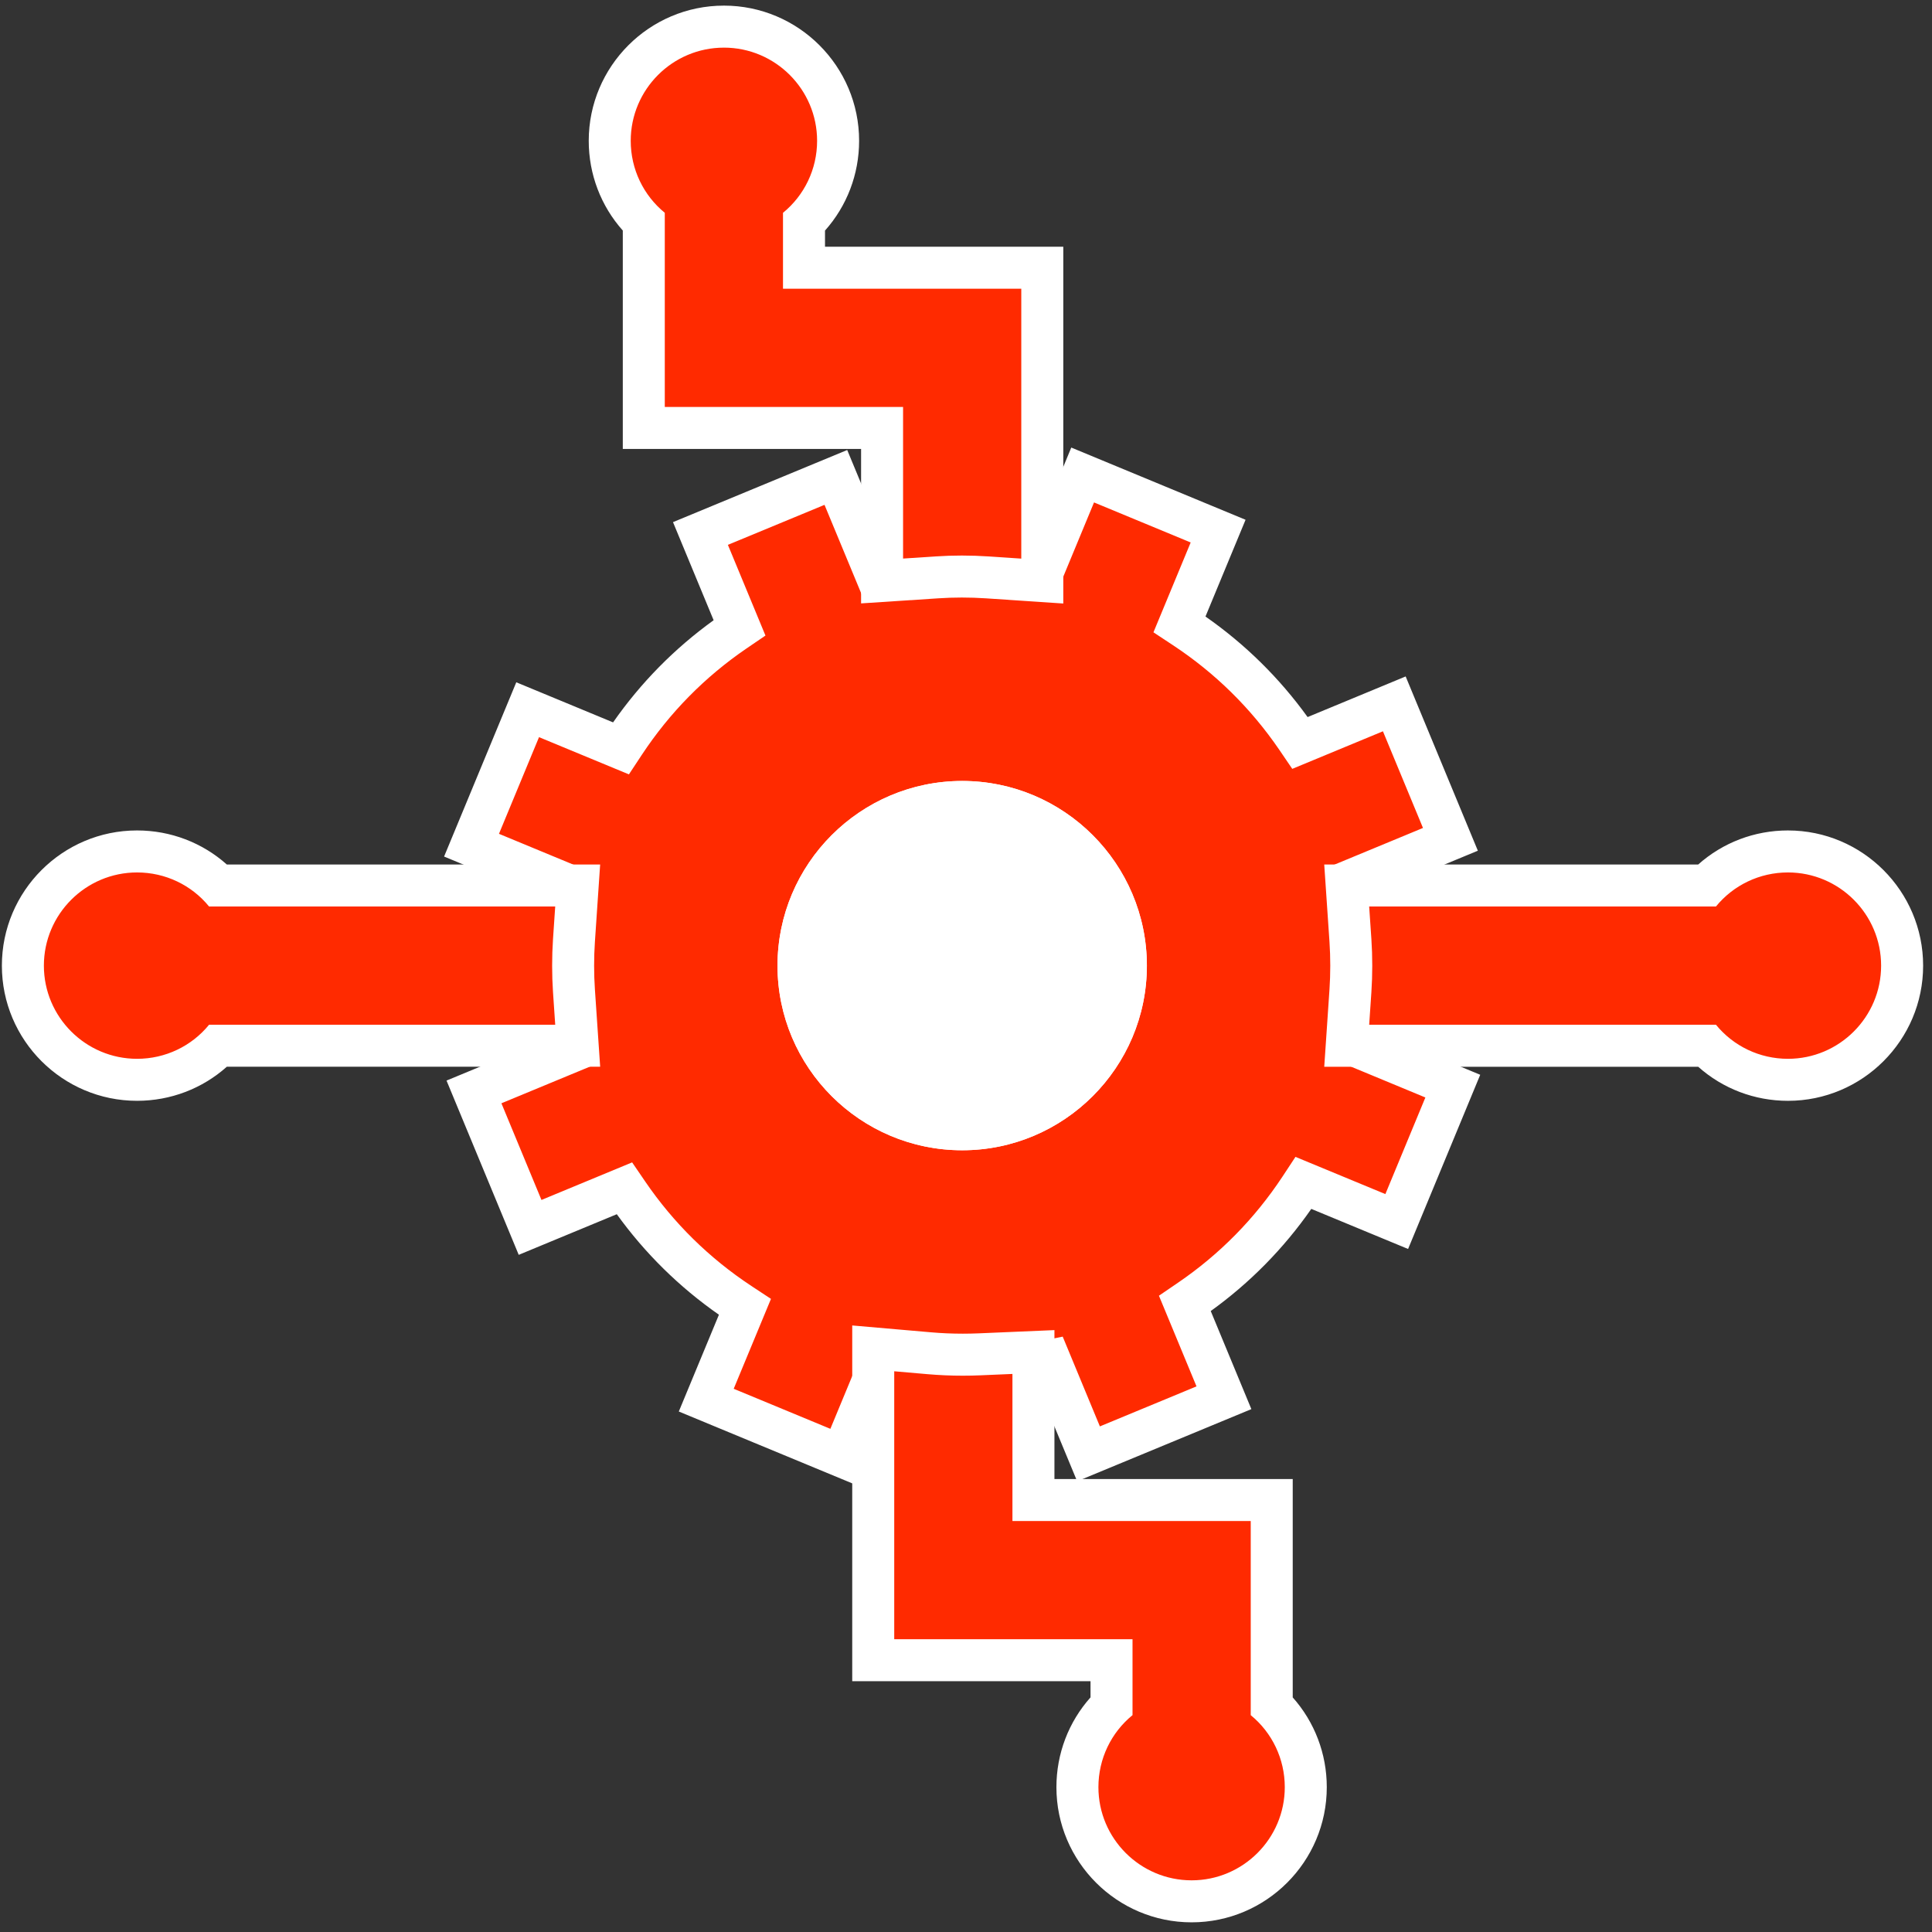
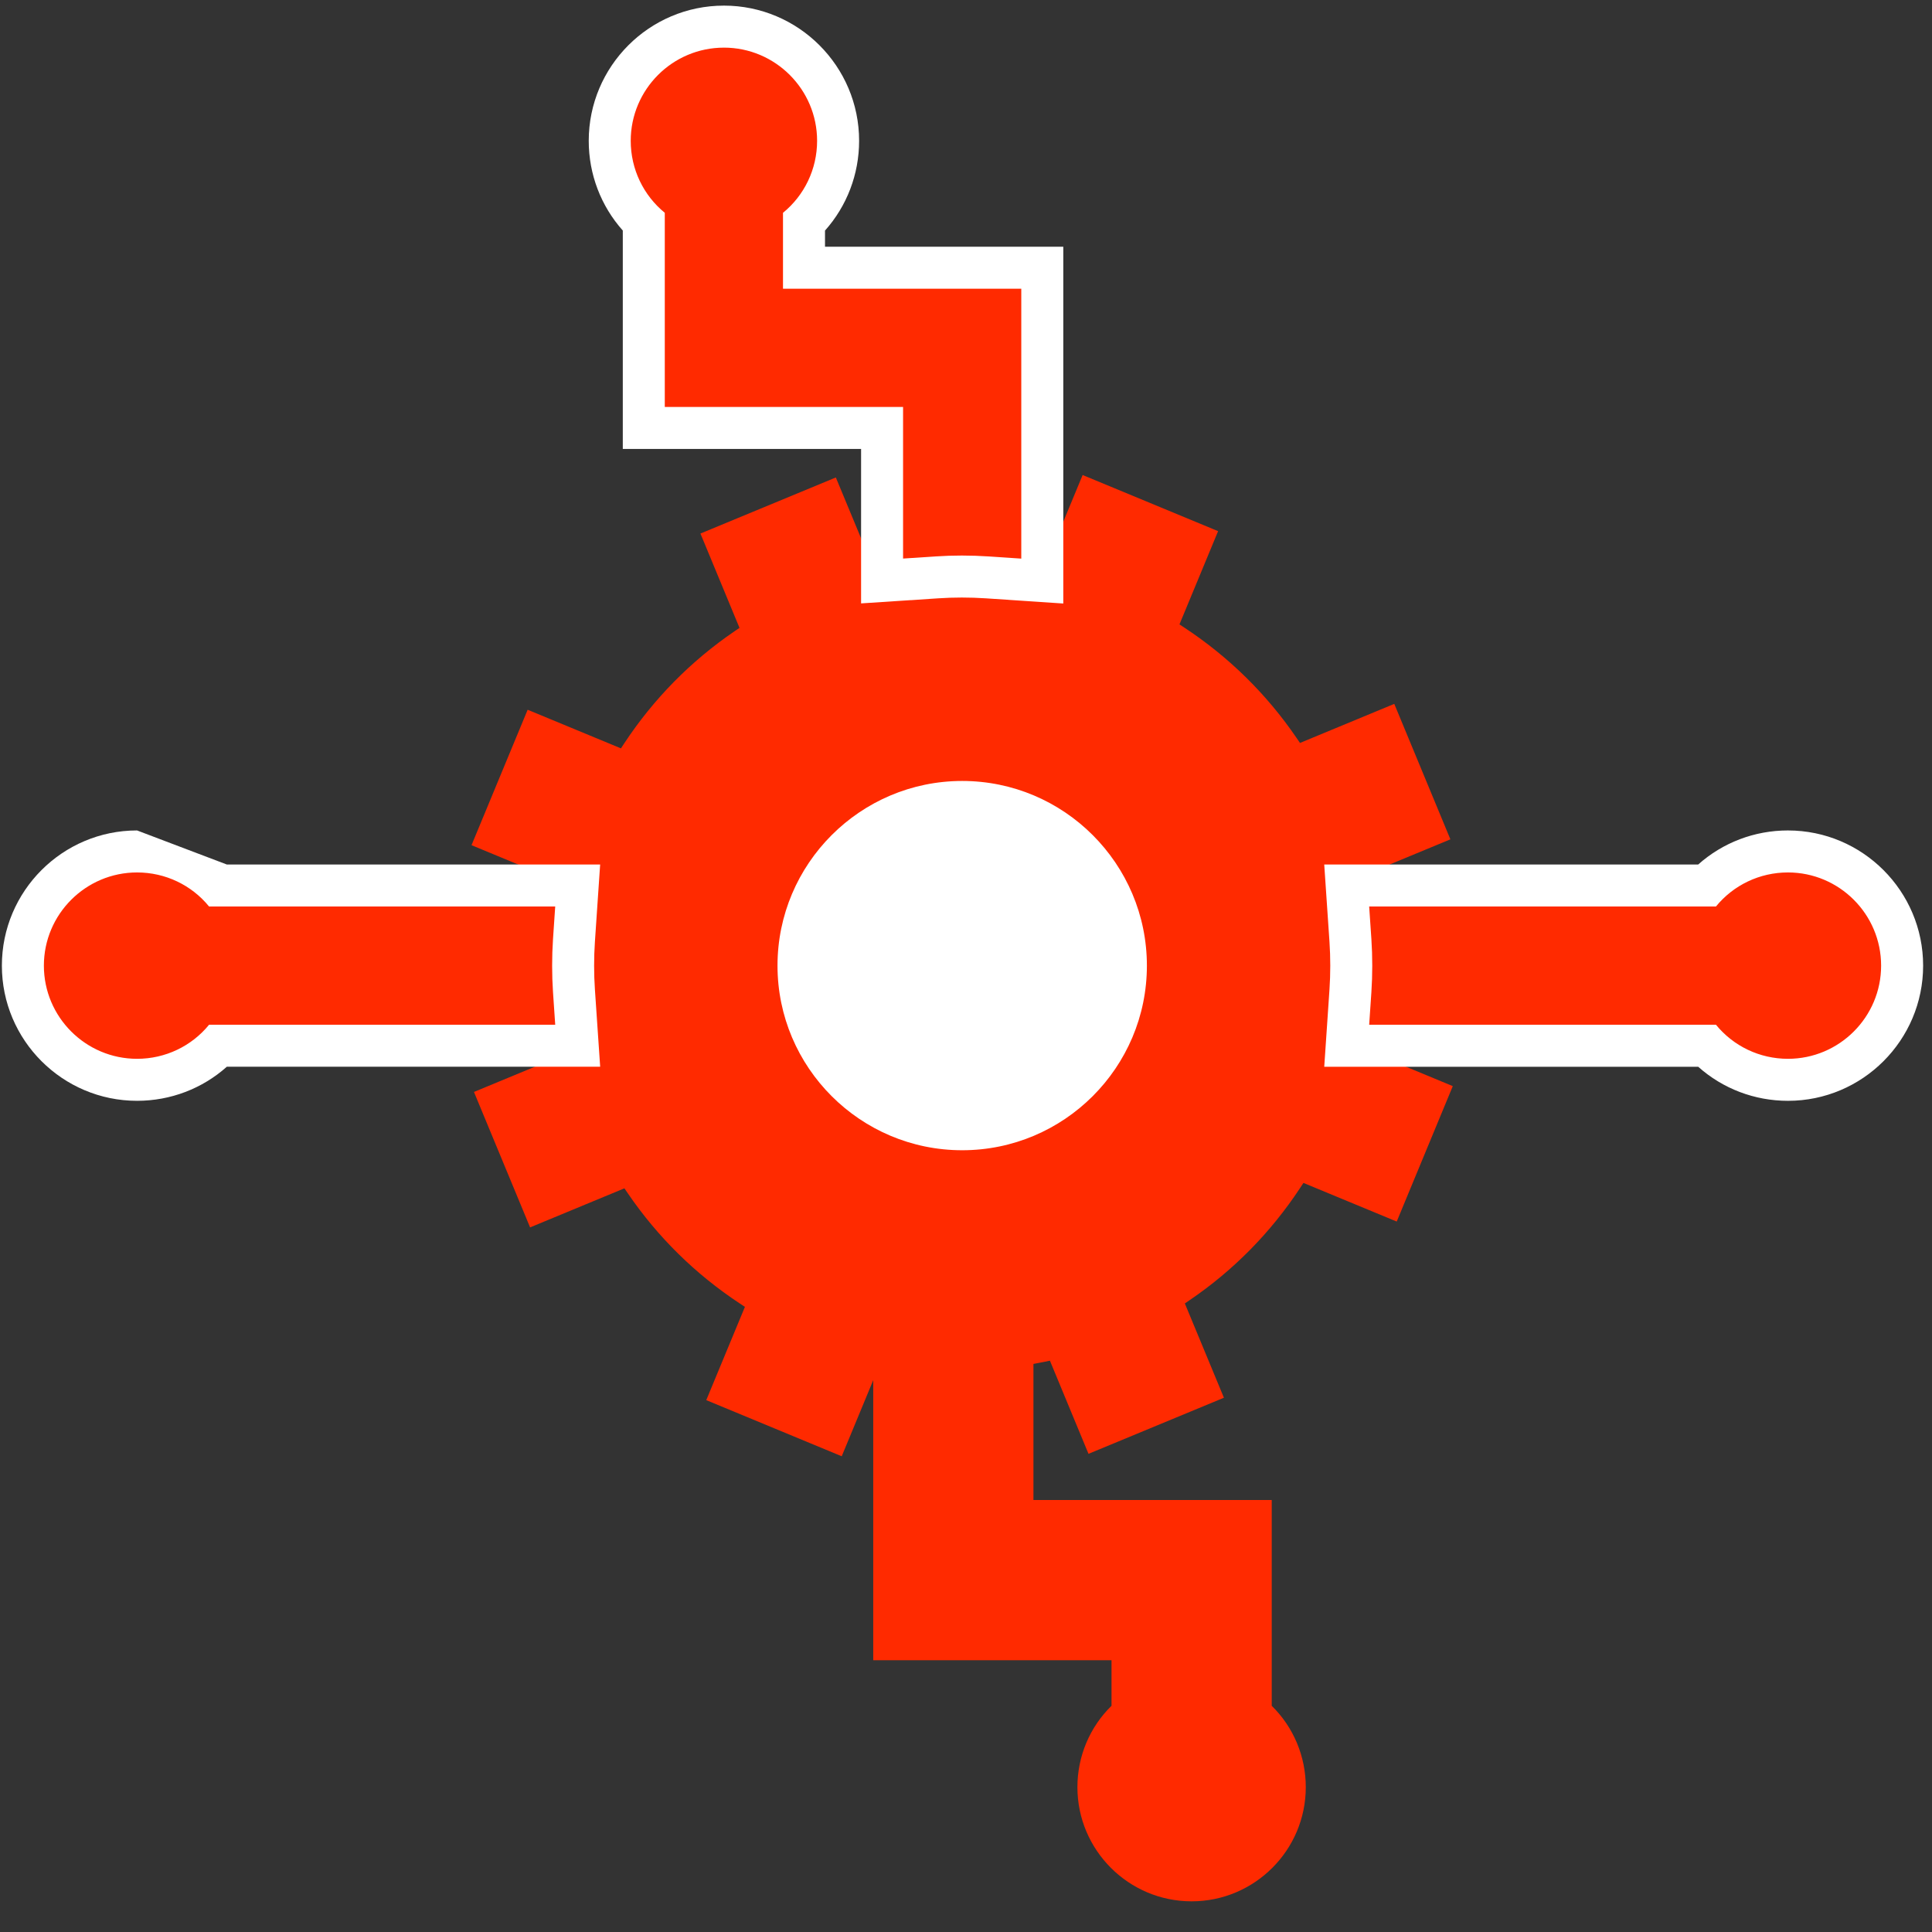
<svg xmlns="http://www.w3.org/2000/svg" width="184" height="184" viewBox="0 0 184 184" fill="none">
  <rect x="0" y="0" width="184" height="184" fill="#333333" stroke="none" />
  <path d="M67.263 133.346L70.945 124.463L70.451 124.138C66.228 121.35 62.644 117.824 59.798 113.657L59.467 113.174L50.485 116.895L45.139 103.995L54.01 100.321L53.891 99.743C53.371 97.2 53.108 94.587 53.108 91.972C53.108 89.588 53.336 87.171 53.787 84.787L53.894 84.217L44.907 80.494L50.252 67.595L59.136 71.273L59.461 70.781C62.247 66.56 65.775 62.975 69.945 60.126L70.429 59.797L66.708 50.813L79.604 45.473L83.282 54.342L83.86 54.223C86.396 53.704 88.996 53.442 91.591 53.442C94.005 53.442 96.436 53.67 98.816 54.12L99.386 54.226L103.108 45.24L116.009 50.586L112.33 59.466L112.823 59.791C117.043 62.577 120.628 66.104 123.479 70.274L123.808 70.757L132.788 67.036L138.133 79.937L129.259 83.613L129.378 84.197C129.899 86.743 130.164 89.359 130.164 91.972C130.164 94.325 129.936 96.737 129.486 99.142L129.377 99.717L138.361 103.441L133.021 116.338L124.138 112.659L123.812 113.153C121.02 117.383 117.492 120.967 113.325 123.807L112.842 124.137L116.564 133.118L103.667 138.46L99.993 129.589L99.411 129.709C96.882 130.227 94.285 130.489 91.689 130.489C89.274 130.489 86.842 130.261 84.461 129.813L83.886 129.705L80.164 138.692L67.263 133.346ZM91.641 76.379C83.044 76.379 76.049 83.373 76.049 91.971C76.049 100.569 83.043 107.551 91.641 107.551C100.239 107.551 107.225 100.562 107.225 91.971C107.225 83.38 100.234 76.379 91.641 76.379Z" fill="#FF2A00" />
-   <path d="M104.192 47.85L113.398 51.664L109.853 60.221L111.724 61.456C115.73 64.101 119.128 67.446 121.83 71.399L123.073 73.225L131.708 69.647L135.522 78.853L126.973 82.394L127.421 84.595C127.914 87.003 128.167 89.485 128.167 91.971C128.167 94.22 127.947 96.506 127.523 98.772L127.111 100.94L135.75 104.522L131.94 113.723L123.378 110.178L122.144 112.053C119.499 116.059 116.158 119.457 112.201 122.155L110.375 123.402L113.953 132.037L104.751 135.847L101.21 127.298L99.01 127.75C96.617 128.24 94.164 128.489 91.691 128.489C89.412 128.489 87.115 128.277 84.833 127.847L82.661 127.44L79.083 136.079L69.877 132.265L73.426 123.703L71.552 122.468C67.546 119.823 64.148 116.478 61.45 112.529L60.203 110.703L51.568 114.281L47.754 105.075L56.303 101.534L55.851 99.337C55.358 96.925 55.109 94.447 55.109 91.97C55.109 89.716 55.325 87.422 55.753 85.156L56.16 82.989L47.521 79.411L51.335 70.205L59.897 73.75L61.132 71.879C63.777 67.873 67.122 64.475 71.075 61.773L72.901 60.53L69.323 51.891L78.525 48.081L82.07 56.63L84.266 56.178C86.663 55.687 89.119 55.437 91.596 55.437C93.872 55.437 96.166 55.649 98.448 56.08L100.616 56.488L104.194 47.849M91.641 109.55C101.335 109.55 109.224 101.665 109.224 91.971C109.224 82.277 101.335 74.379 91.641 74.379C81.947 74.379 74.049 82.269 74.049 91.971C74.049 101.673 81.938 109.55 91.641 109.55ZM102.027 42.623L100.496 46.32L98.157 51.97C95.989 51.617 93.786 51.439 91.595 51.439C89.22 51.439 86.84 51.648 84.504 52.063L82.218 46.551L80.687 42.858L76.993 44.387L67.791 48.197L64.095 49.727L65.626 53.423L67.965 59.07C64.233 61.761 61.02 65.026 58.389 68.798L52.865 66.51L49.17 64.98L47.639 68.674L43.825 77.88L42.294 81.576L45.99 83.107L51.64 85.447C51.287 87.615 51.108 89.805 51.108 91.971C51.108 94.365 51.318 96.757 51.732 99.098L46.222 101.381L42.526 102.912L44.057 106.608L47.871 115.814L49.402 119.509L53.097 117.978L58.743 115.639C61.43 119.366 64.695 122.58 68.469 125.212L66.18 130.734L64.648 134.43L68.344 135.961L77.55 139.775L81.246 141.306L82.777 137.61L85.118 131.958C87.29 132.31 89.497 132.489 91.69 132.489C94.065 132.489 96.443 132.28 98.772 131.867L101.054 137.378L102.585 141.073L106.28 139.543L115.482 135.733L119.178 134.202L117.647 130.506L115.308 124.861C119.034 122.18 122.249 118.914 124.886 115.133L130.408 117.42L134.104 118.95L135.634 115.255L139.444 106.054L140.973 102.36L137.28 100.829L131.631 98.486C131.986 96.295 132.165 94.111 132.165 91.973C132.165 89.581 131.954 87.185 131.537 84.835L137.052 82.551L140.748 81.02L139.217 77.324L135.403 68.118L133.872 64.423L130.177 65.954L124.534 68.292C121.843 64.561 118.579 61.348 114.807 58.717L117.094 53.197L118.625 49.502L114.93 47.971L105.724 44.157L102.028 42.625L102.027 42.623ZM91.641 105.55C84.146 105.55 78.049 99.458 78.049 91.971C78.049 84.484 84.146 78.379 91.641 78.379C99.136 78.379 105.224 84.477 105.224 91.971C105.224 99.465 99.13 105.55 91.641 105.55Z" fill="white" />
  <path d="M13.054 102.839C7.057 102.839 2.178 97.961 2.178 91.966C2.178 85.971 7.057 81.089 13.054 81.089C15.999 81.089 18.772 82.26 20.803 84.333H55.016L54.661 89.575C54.609 90.346 54.583 91.151 54.583 91.97C54.583 92.783 54.609 93.585 54.661 94.351L55.018 99.594H20.803C18.772 101.667 15.999 102.839 13.054 102.839Z" fill="#FF2A00" />
-   <path d="M13.054 83.09C15.756 83.09 18.249 84.298 19.912 86.334H52.877L52.667 89.441C52.612 90.257 52.584 91.109 52.584 91.971C52.584 92.828 52.612 93.674 52.667 94.487L52.878 97.594H19.912C18.249 99.63 15.756 100.839 13.054 100.839C8.16 100.839 4.179 96.858 4.179 91.966C4.179 87.074 8.16 83.09 13.054 83.09ZM13.054 79.09C5.954 79.09 0.179 84.866 0.179 91.966C0.179 99.066 5.955 104.839 13.054 104.839C16.247 104.839 19.269 103.675 21.603 101.594H57.159L56.868 97.323L56.657 94.216C56.608 93.495 56.583 92.739 56.583 91.971C56.583 91.197 56.608 90.436 56.657 89.711L56.867 86.605L57.157 82.334H21.603C19.269 80.253 16.247 79.09 13.054 79.09Z" fill="white" />
+   <path d="M13.054 83.09C15.756 83.09 18.249 84.298 19.912 86.334H52.877L52.667 89.441C52.612 90.257 52.584 91.109 52.584 91.971C52.584 92.828 52.612 93.674 52.667 94.487L52.878 97.594H19.912C18.249 99.63 15.756 100.839 13.054 100.839C8.16 100.839 4.179 96.858 4.179 91.966C4.179 87.074 8.16 83.09 13.054 83.09ZM13.054 79.09C5.954 79.09 0.179 84.866 0.179 91.966C0.179 99.066 5.955 104.839 13.054 104.839C16.247 104.839 19.269 103.675 21.603 101.594H57.159L56.868 97.323L56.657 94.216C56.608 93.495 56.583 92.739 56.583 91.971C56.583 91.197 56.608 90.436 56.657 89.711L56.867 86.605L57.157 82.334H21.603Z" fill="white" />
  <path d="M113.487 181.079C107.49 181.079 102.611 176.202 102.611 170.207C102.611 167.263 103.784 164.488 105.859 162.455V158.116H83.165V128.416L88.502 128.881C89.549 128.972 90.625 129.019 91.7 129.019C92.235 129.019 92.77 129.007 93.303 128.985L98.423 128.765V142.86H121.117V162.458C123.189 164.491 124.36 167.265 124.36 170.208C124.36 176.203 119.483 181.079 113.487 181.079Z" fill="#FF2A00" />
-   <path d="M85.165 130.598L88.328 130.873C89.442 130.97 90.571 131.018 91.7 131.018C92.263 131.018 92.826 131.006 93.388 130.982L96.423 130.852V144.859H119.117V163.348C121.152 165.014 122.36 167.507 122.36 170.207C122.36 175.099 118.38 179.079 113.487 179.079C108.594 179.079 104.611 175.1 104.611 170.207C104.611 167.505 105.821 165.011 107.859 163.346V156.116H85.165V130.598ZM81.165 126.235V160.116H103.859V161.655C101.776 163.99 100.611 167.014 100.611 170.207C100.611 177.305 106.387 183.079 113.487 183.079C120.587 183.079 126.36 177.305 126.36 170.207C126.36 167.016 125.197 163.994 123.117 161.658V140.859H100.423V126.677L96.252 126.855L93.217 126.985C92.715 127.006 92.204 127.017 91.7 127.017C90.684 127.017 89.667 126.974 88.676 126.887L85.512 126.612L81.166 126.234L81.165 126.235Z" fill="white" />
  <path d="M94.027 54.99C93.227 54.937 92.414 54.91 91.611 54.91C90.818 54.91 90.021 54.936 89.242 54.988L84.008 55.331V40.76H61.314V21.157C59.242 19.126 58.07 16.354 58.07 13.412C58.07 7.416 62.947 2.537 68.942 2.537C74.937 2.537 79.819 7.416 79.819 13.412C79.819 16.355 78.646 19.129 76.571 21.161V25.499H99.265V55.342L94.027 54.99Z" fill="#FF2A00" />
  <path d="M68.943 4.536C73.838 4.536 77.819 8.518 77.819 13.411C77.819 16.11 76.609 18.603 74.571 20.268V27.498H97.265V53.202L94.161 52.994C93.313 52.938 92.459 52.909 91.606 52.909C90.772 52.909 89.937 52.936 89.109 52.992L86.007 53.196V38.76H63.313V20.267C61.277 18.602 60.069 16.109 60.069 13.412C60.069 8.518 64.049 4.537 68.942 4.537M68.943 0.536C61.845 0.536 56.07 6.312 56.07 13.411C56.07 16.6 57.233 19.622 59.314 21.956V42.759H82.008V57.466L86.27 57.186L89.372 56.982C90.108 56.933 90.859 56.908 91.606 56.908C92.366 56.908 93.136 56.934 93.896 56.984L96.998 57.192L101.266 57.478V23.498H78.572V21.959C80.655 19.624 81.82 16.602 81.82 13.41C81.82 6.31 76.044 0.535 68.944 0.535L68.943 0.536Z" fill="white" />
  <path d="M170.281 102.839C167.336 102.839 164.563 101.667 162.532 99.594H128.257L128.612 94.352C128.664 93.582 128.69 92.782 128.69 91.97C128.69 91.15 128.664 90.344 128.612 89.575L128.256 84.333H162.532C164.563 82.26 167.336 81.089 170.28 81.089C176.275 81.089 181.152 85.968 181.152 91.966C181.152 97.964 176.276 102.839 170.281 102.839Z" fill="#FF2A00" />
  <path d="M170.281 83.09C175.174 83.09 179.154 87.071 179.154 91.966C179.154 96.861 175.174 100.839 170.281 100.839C167.58 100.839 165.087 99.63 163.424 97.594H130.398L130.608 94.487C130.663 93.672 130.691 92.825 130.691 91.971C130.691 91.106 130.663 90.255 130.608 89.441L130.397 86.334H163.423C165.086 84.299 167.58 83.09 170.281 83.09ZM170.281 79.09C167.089 79.09 164.067 80.253 161.733 82.334H126.117L126.407 86.605L126.618 89.712C126.667 90.435 126.692 91.194 126.692 91.971C126.692 92.737 126.667 93.492 126.618 94.217L126.408 97.324L126.118 101.595H161.733C164.067 103.677 167.089 104.84 170.282 104.84C177.38 104.84 183.155 99.065 183.155 91.967C183.155 84.869 177.381 79.091 170.282 79.091L170.281 79.09Z" fill="white" />
  <path d="M109.228 91.967C109.228 101.667 101.338 109.547 91.638 109.547C81.938 109.547 74.048 101.667 74.048 91.967C74.048 82.267 81.938 74.377 91.638 74.377C101.338 74.377 109.228 82.267 109.228 91.967Z" fill="white" />
</svg>